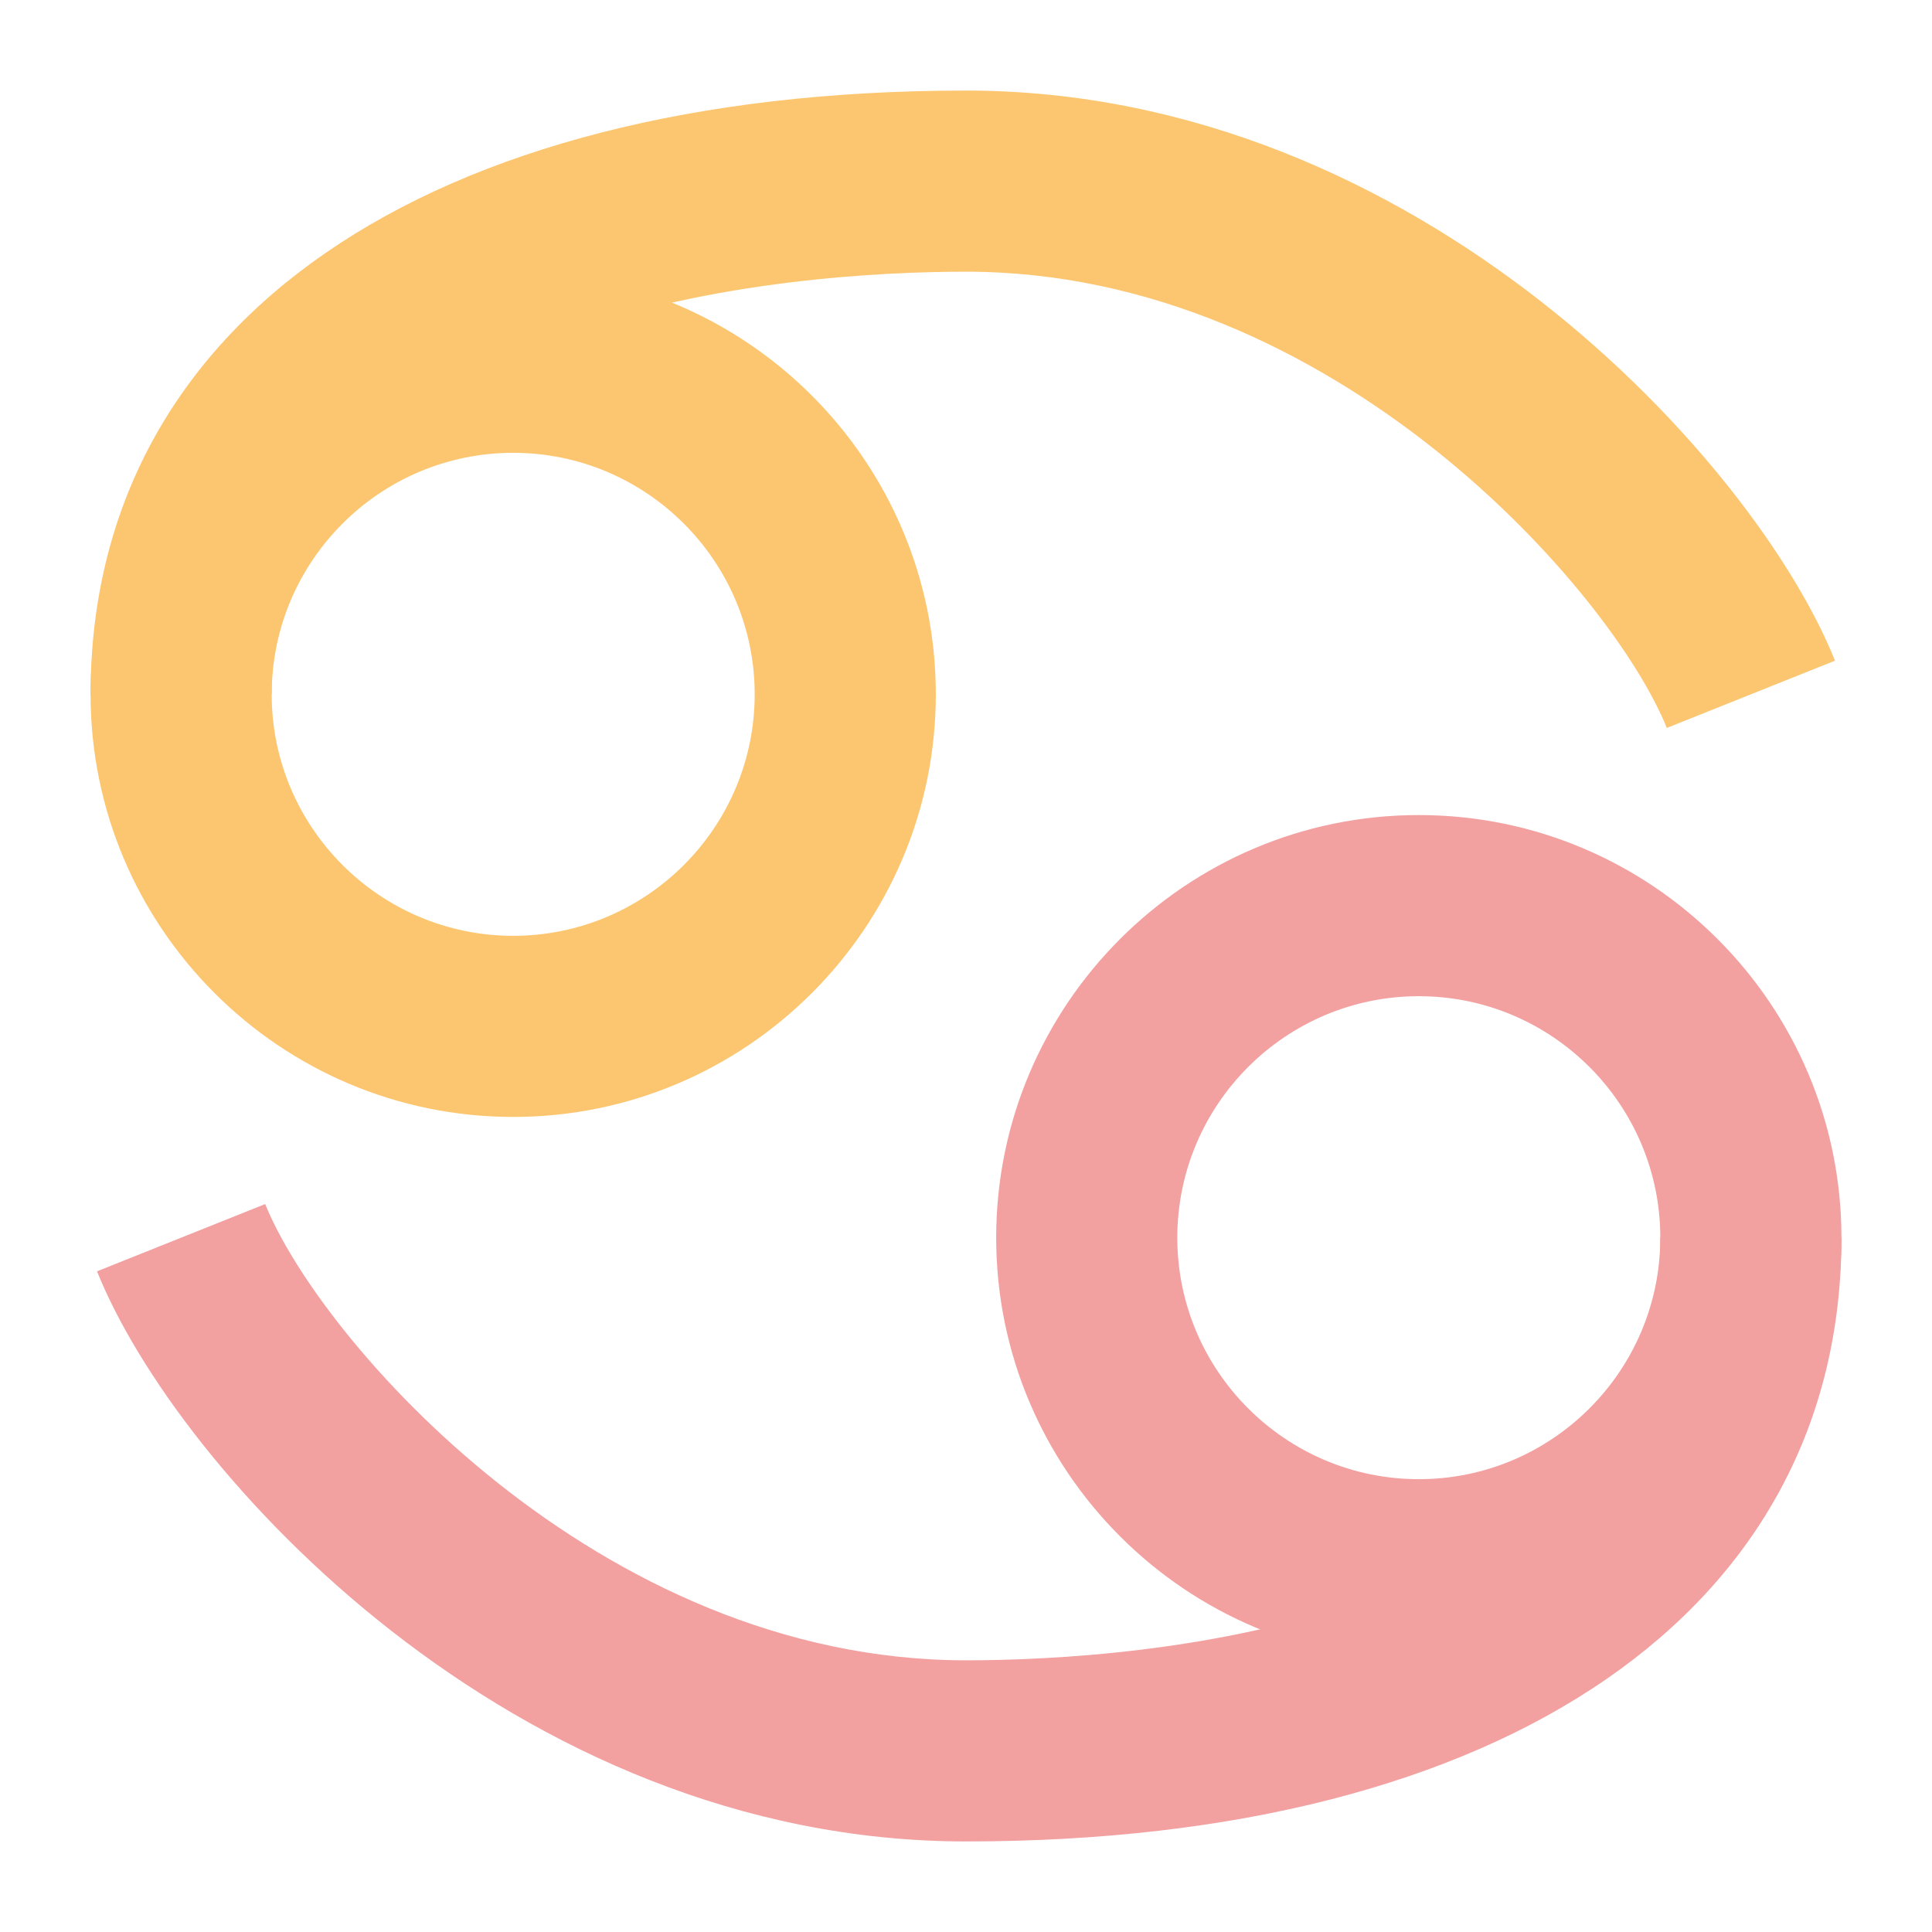
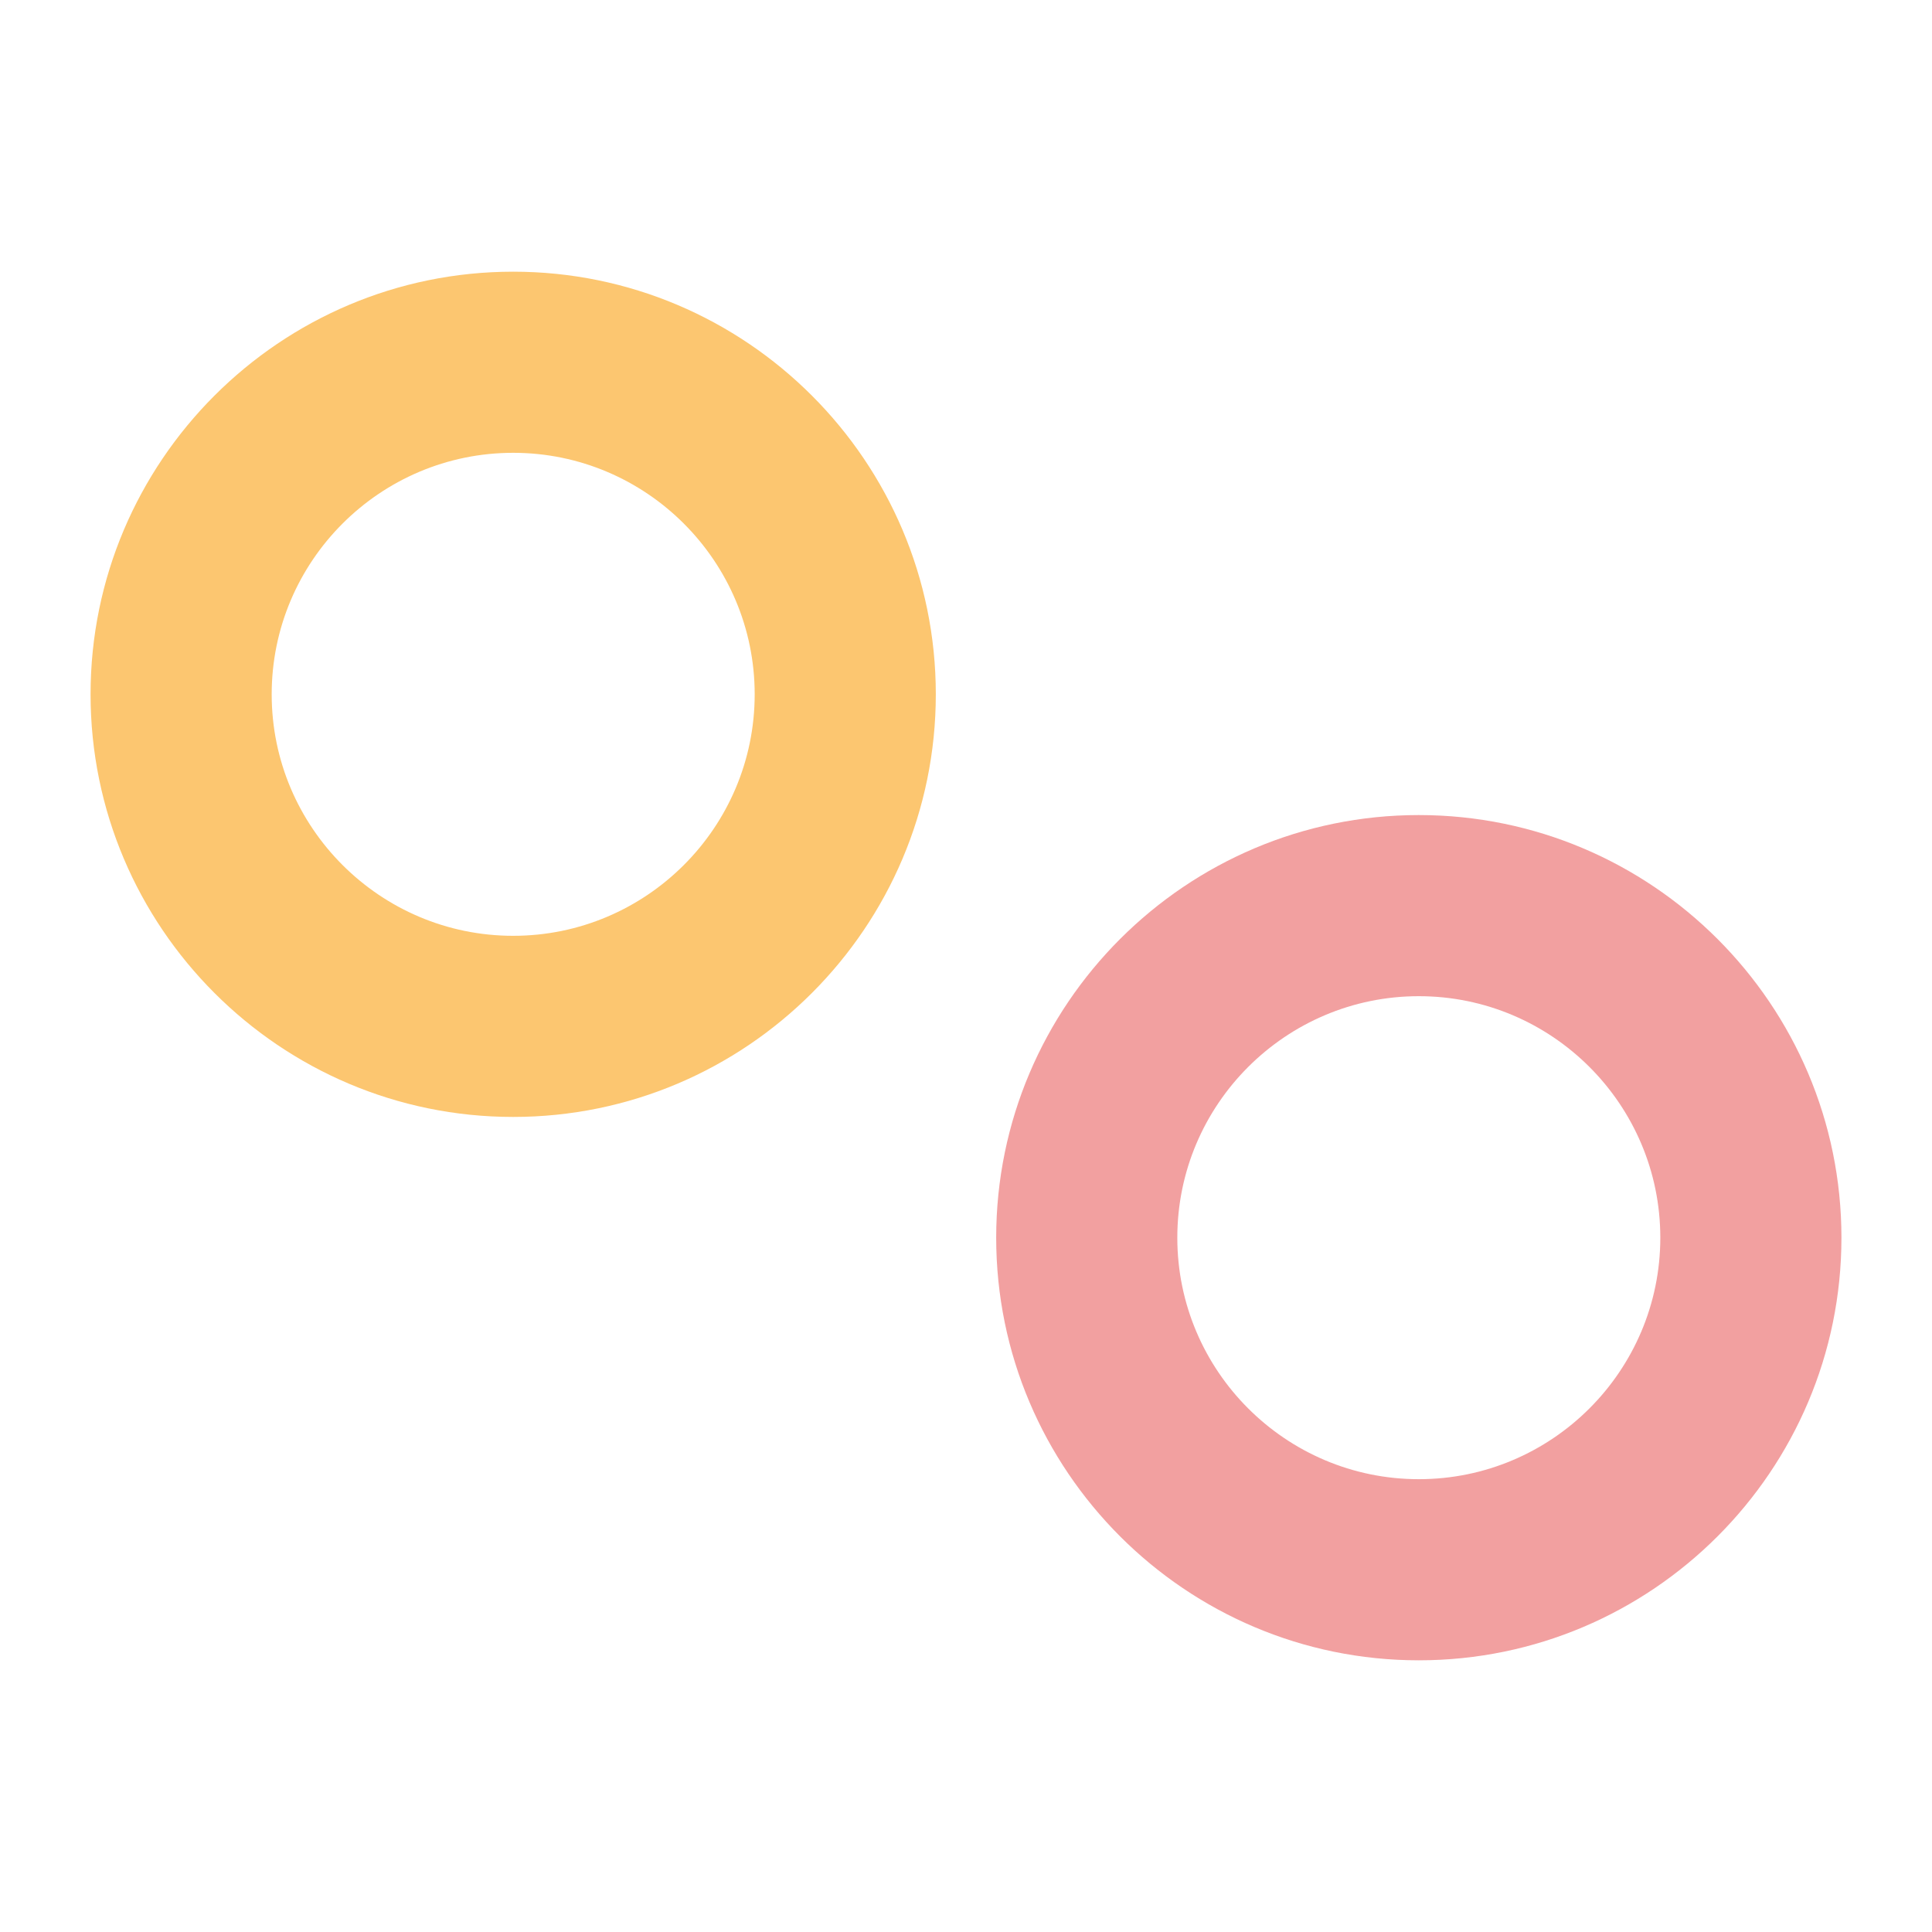
<svg xmlns="http://www.w3.org/2000/svg" id="Astrological-Sign" enable-background="new 0 0 64 64" height="512" viewBox="0 0 64 64" width="512">
  <path d="m17 37c-7.72 0-14-6.28-14-14s6.28-14 14-14 14 6.28 14 14-6.28 14-14 14zm0-22c-4.411 0-8 3.589-8 8s3.589 8 8 8 8-3.589 8-8-3.589-8-8-8z" fill="#fcc670" />
-   <path d="m55.214 24.114c-1.778-4.448-10.985-15.114-23.214-15.114-5.396 0-23 1.01-23 14h-6c0-12.336 11.112-20 29-20 15.003 0 26.151 12.3 28.786 18.886z" fill="#fcc670" />
  <g fill="#f2a0a0">
    <path d="m47 55c-7.72 0-14-6.28-14-14s6.28-14 14-14 14 6.28 14 14-6.28 14-14 14zm0-22c-4.411 0-8 3.589-8 8s3.589 8 8 8 8-3.589 8-8-3.589-8-8-8z" />
-     <path d="m32 61c-15.003 0-26.151-12.3-28.786-18.886l5.571-2.229c1.779 4.449 10.986 15.115 23.215 15.115 5.396 0 23-1.01 23-14h6c0 12.336-11.112 20-29 20z" />
  </g>
</svg>